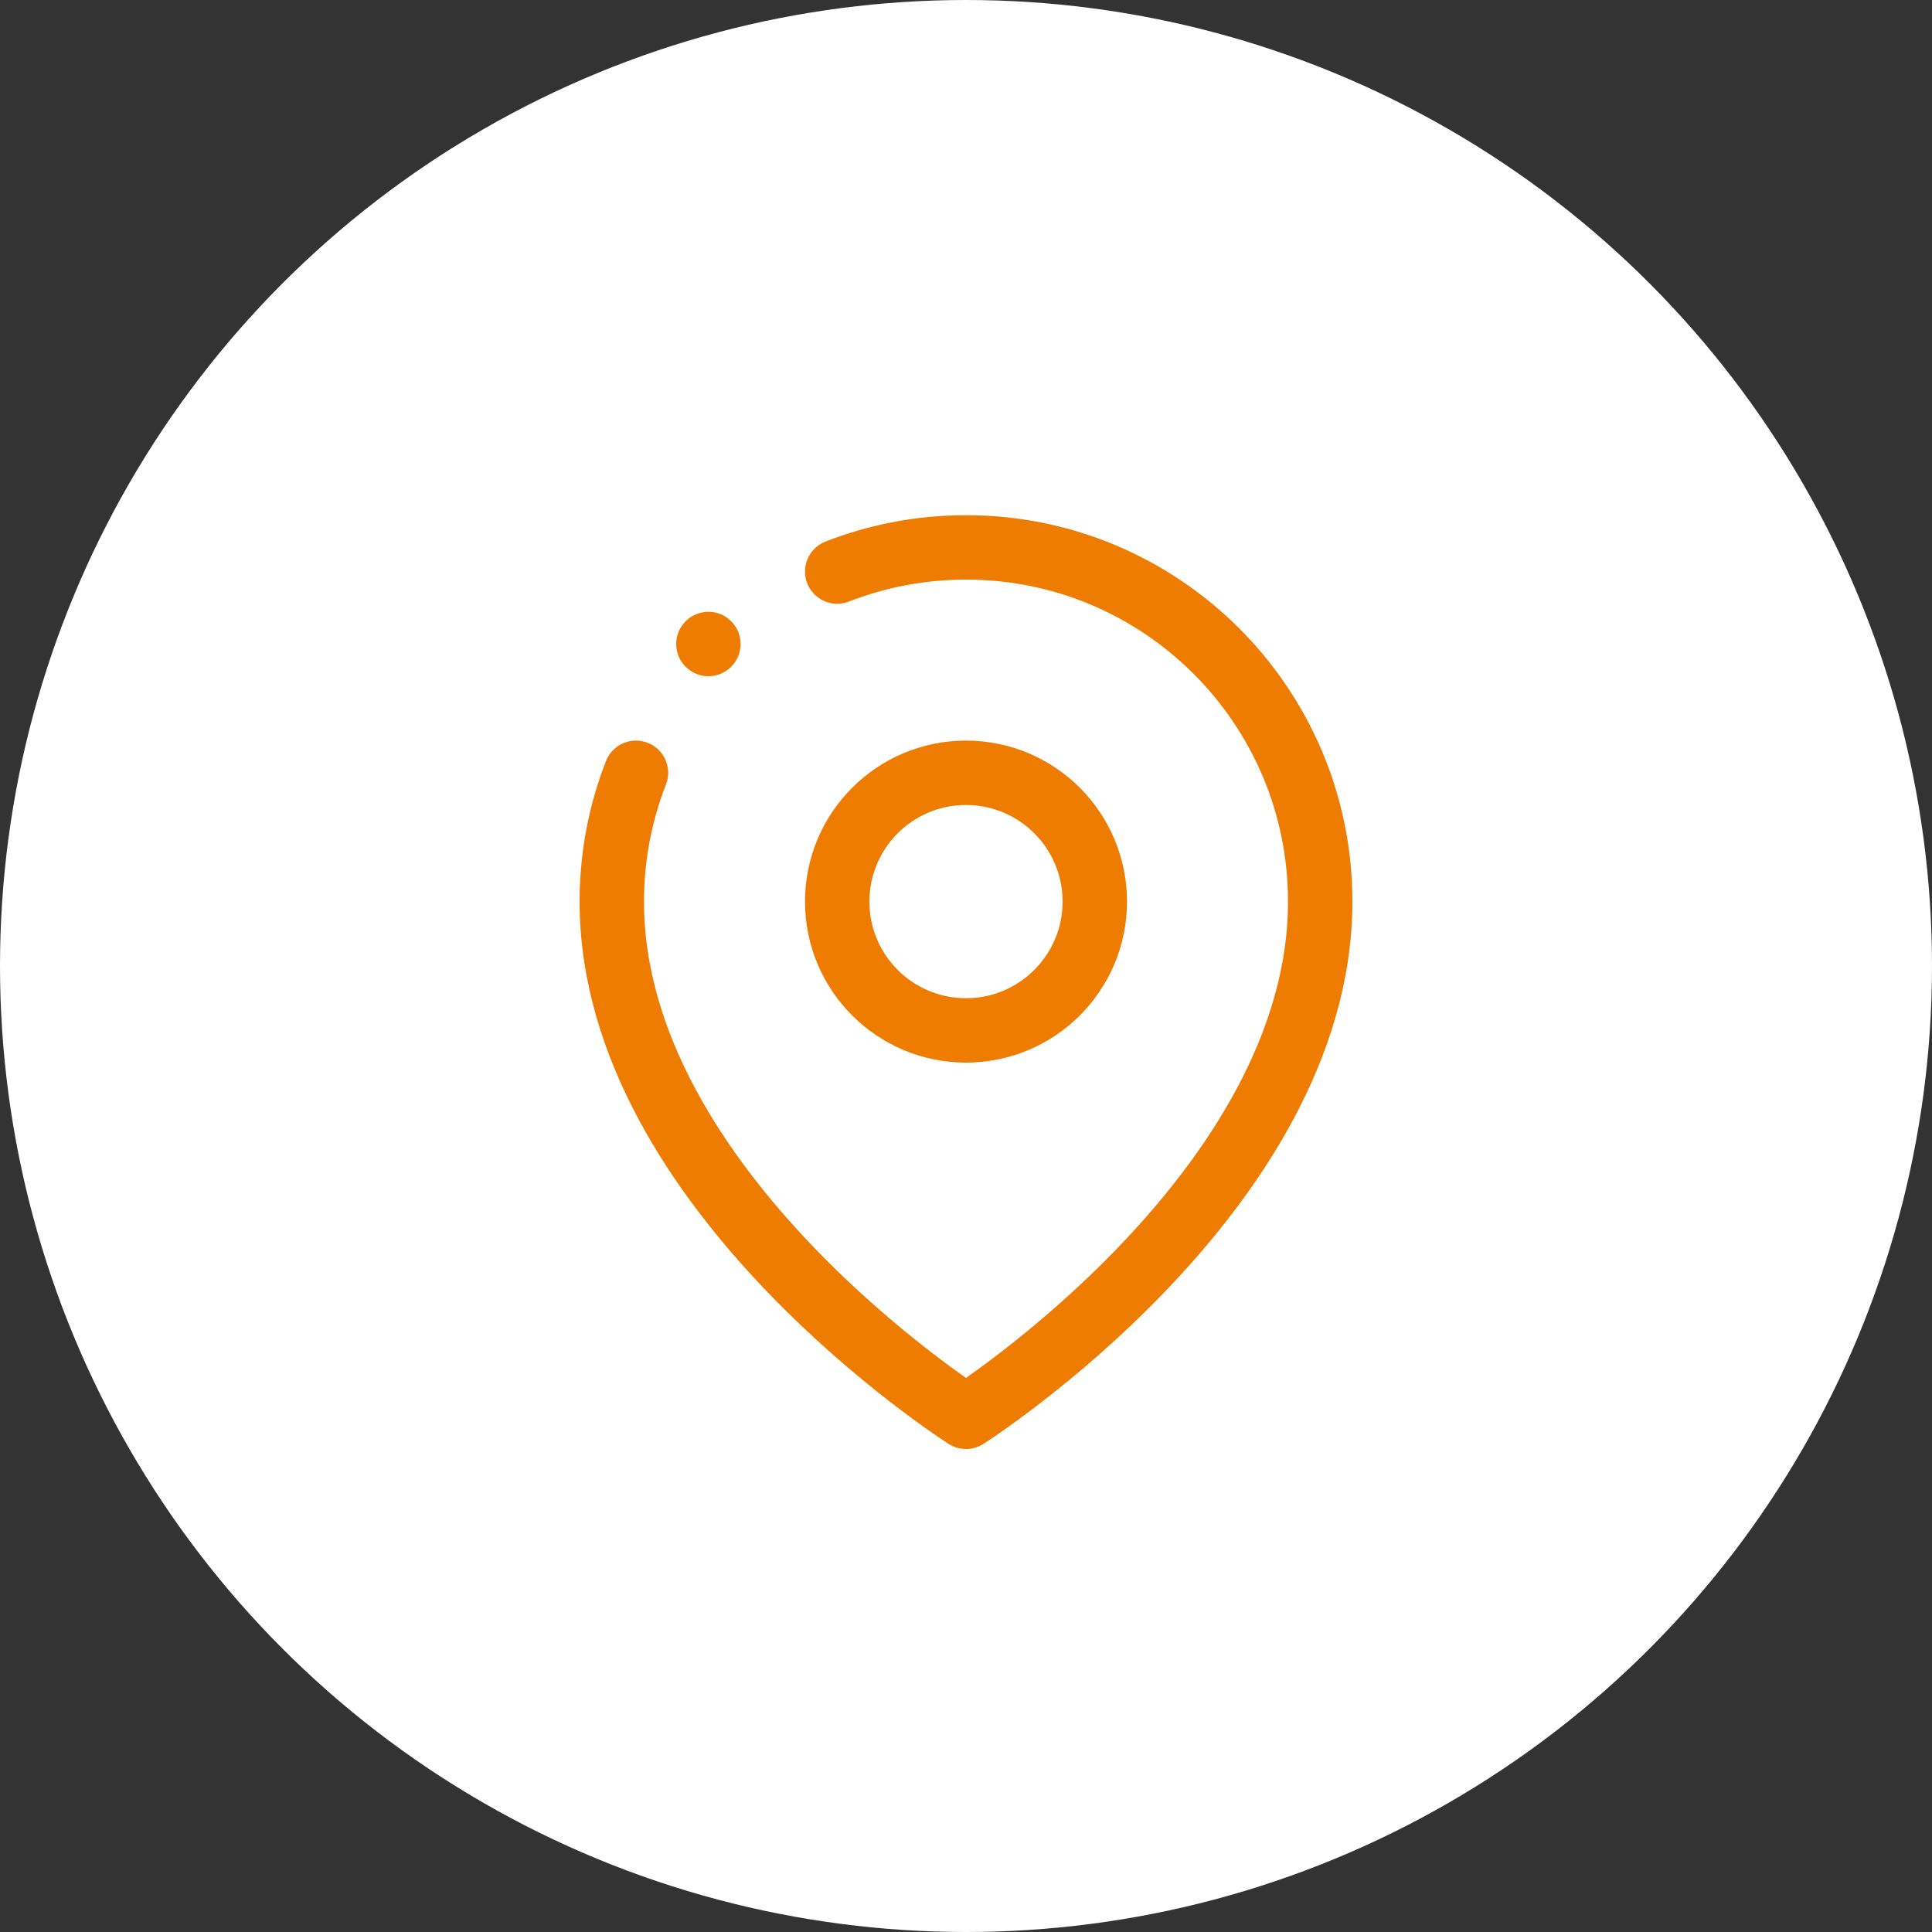
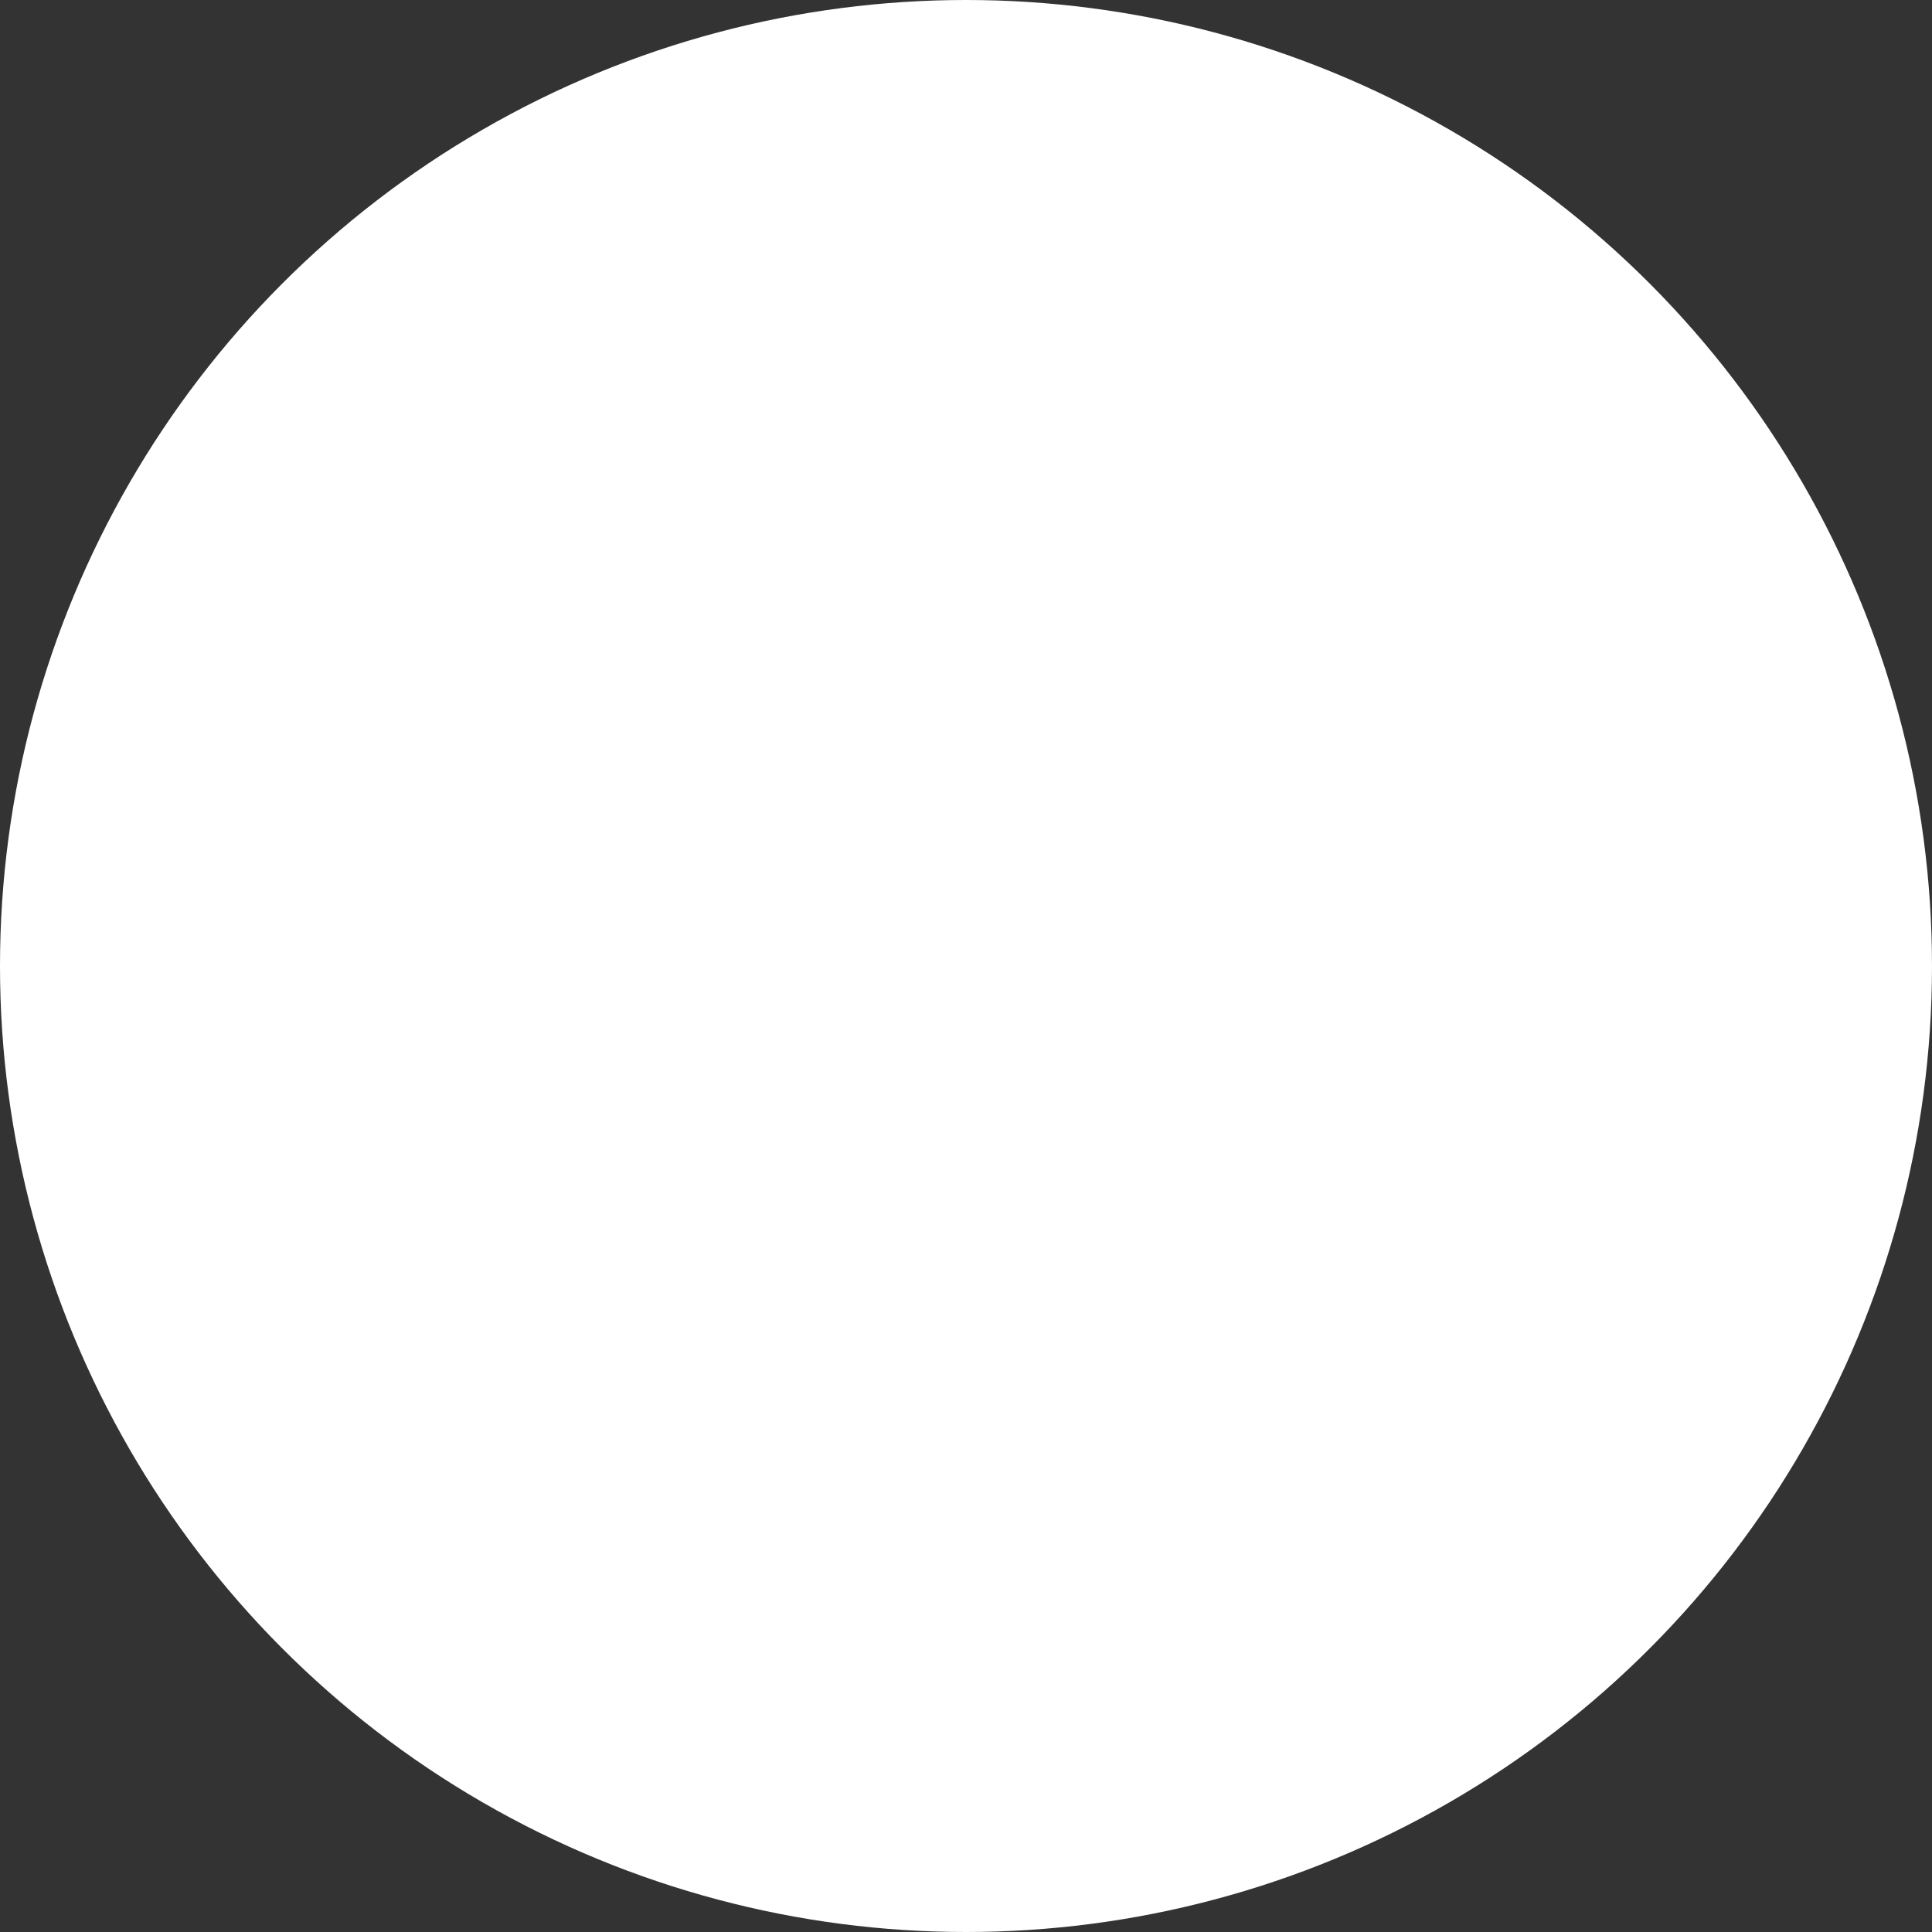
<svg xmlns="http://www.w3.org/2000/svg" width="60" height="60" viewBox="0 0 60 60" fill="none">
  <rect x="0" y="0" width="60" height="60" fill="#333333" stroke="none" />
  <circle cx="30" cy="30" r="30" fill="white" />
-   <path d="M26 17.75C27.24 17.266 28.589 17 30 17C36.075 17 41 21.925 41 28C41 37 30 44 30 44C30 44 19 37 19 28C19 26.589 19.266 25.24 19.75 24" stroke="#EE7C00" stroke-width="2" stroke-linecap="round" stroke-linejoin="round" />
-   <circle cx="30" cy="28" r="4" stroke="#EE7C00" stroke-width="2" stroke-linejoin="round" />
-   <circle cx="22" cy="20" r="1" fill="#EE7C00" />
</svg>